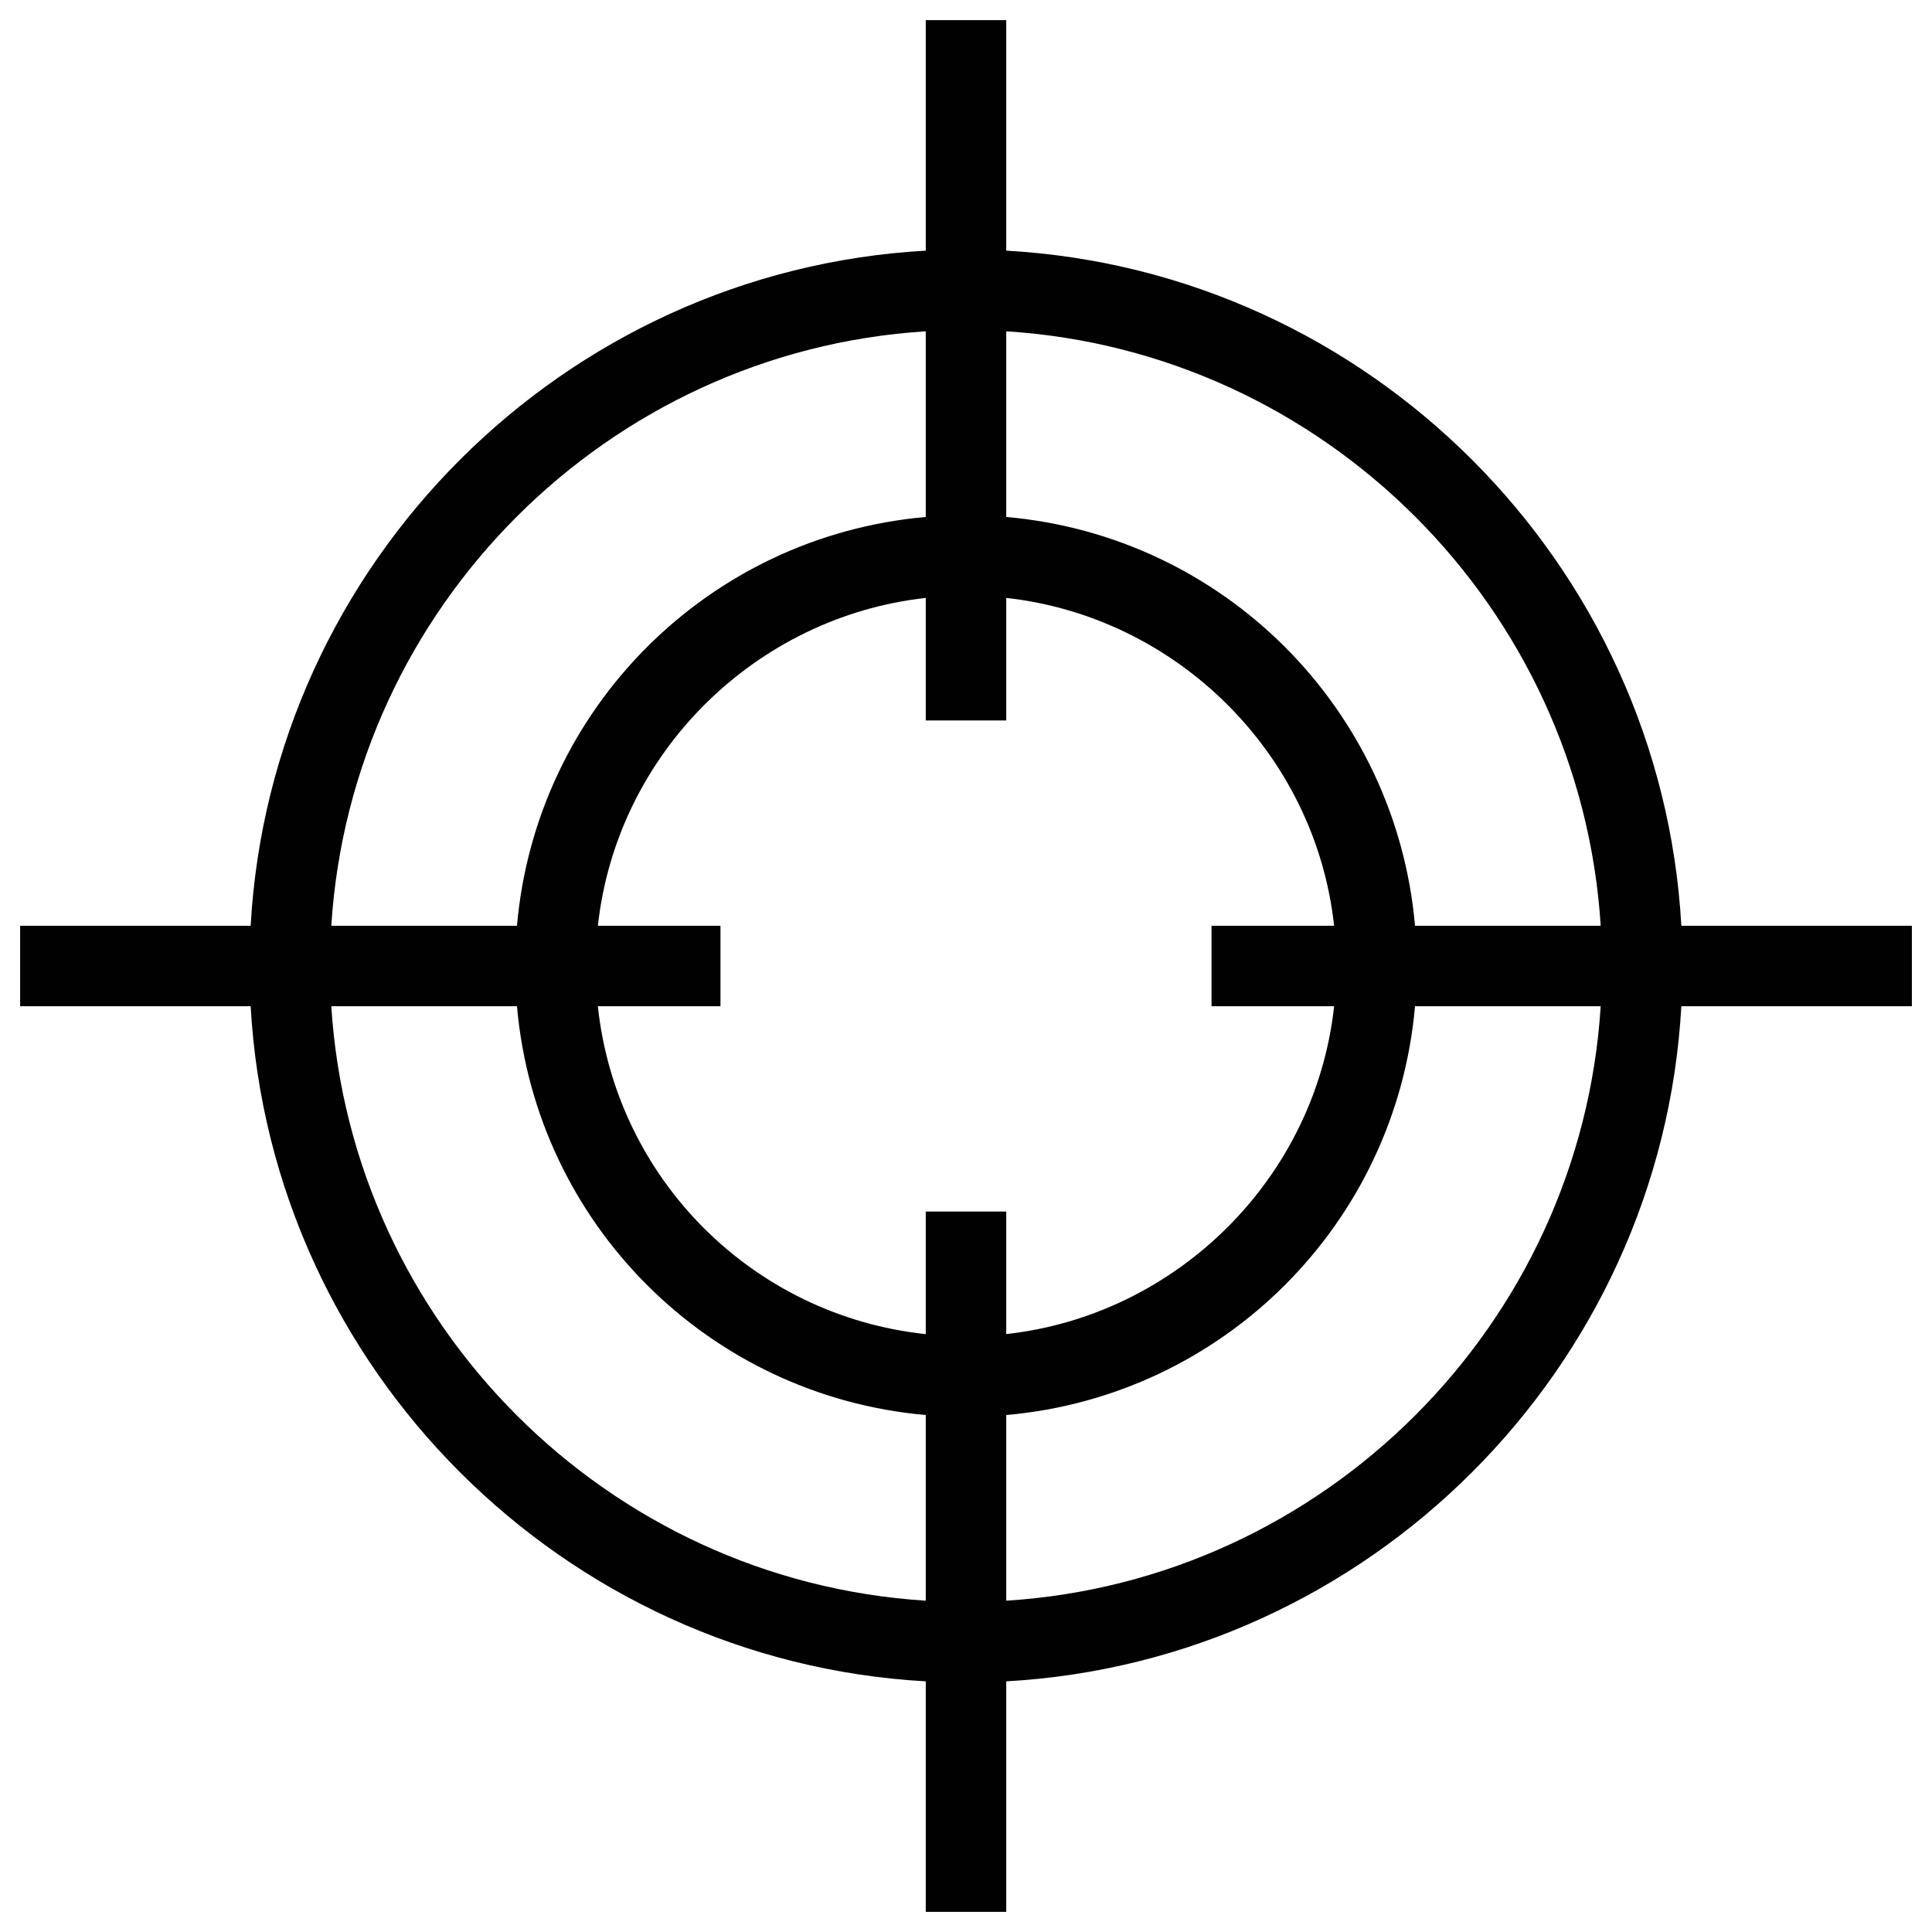
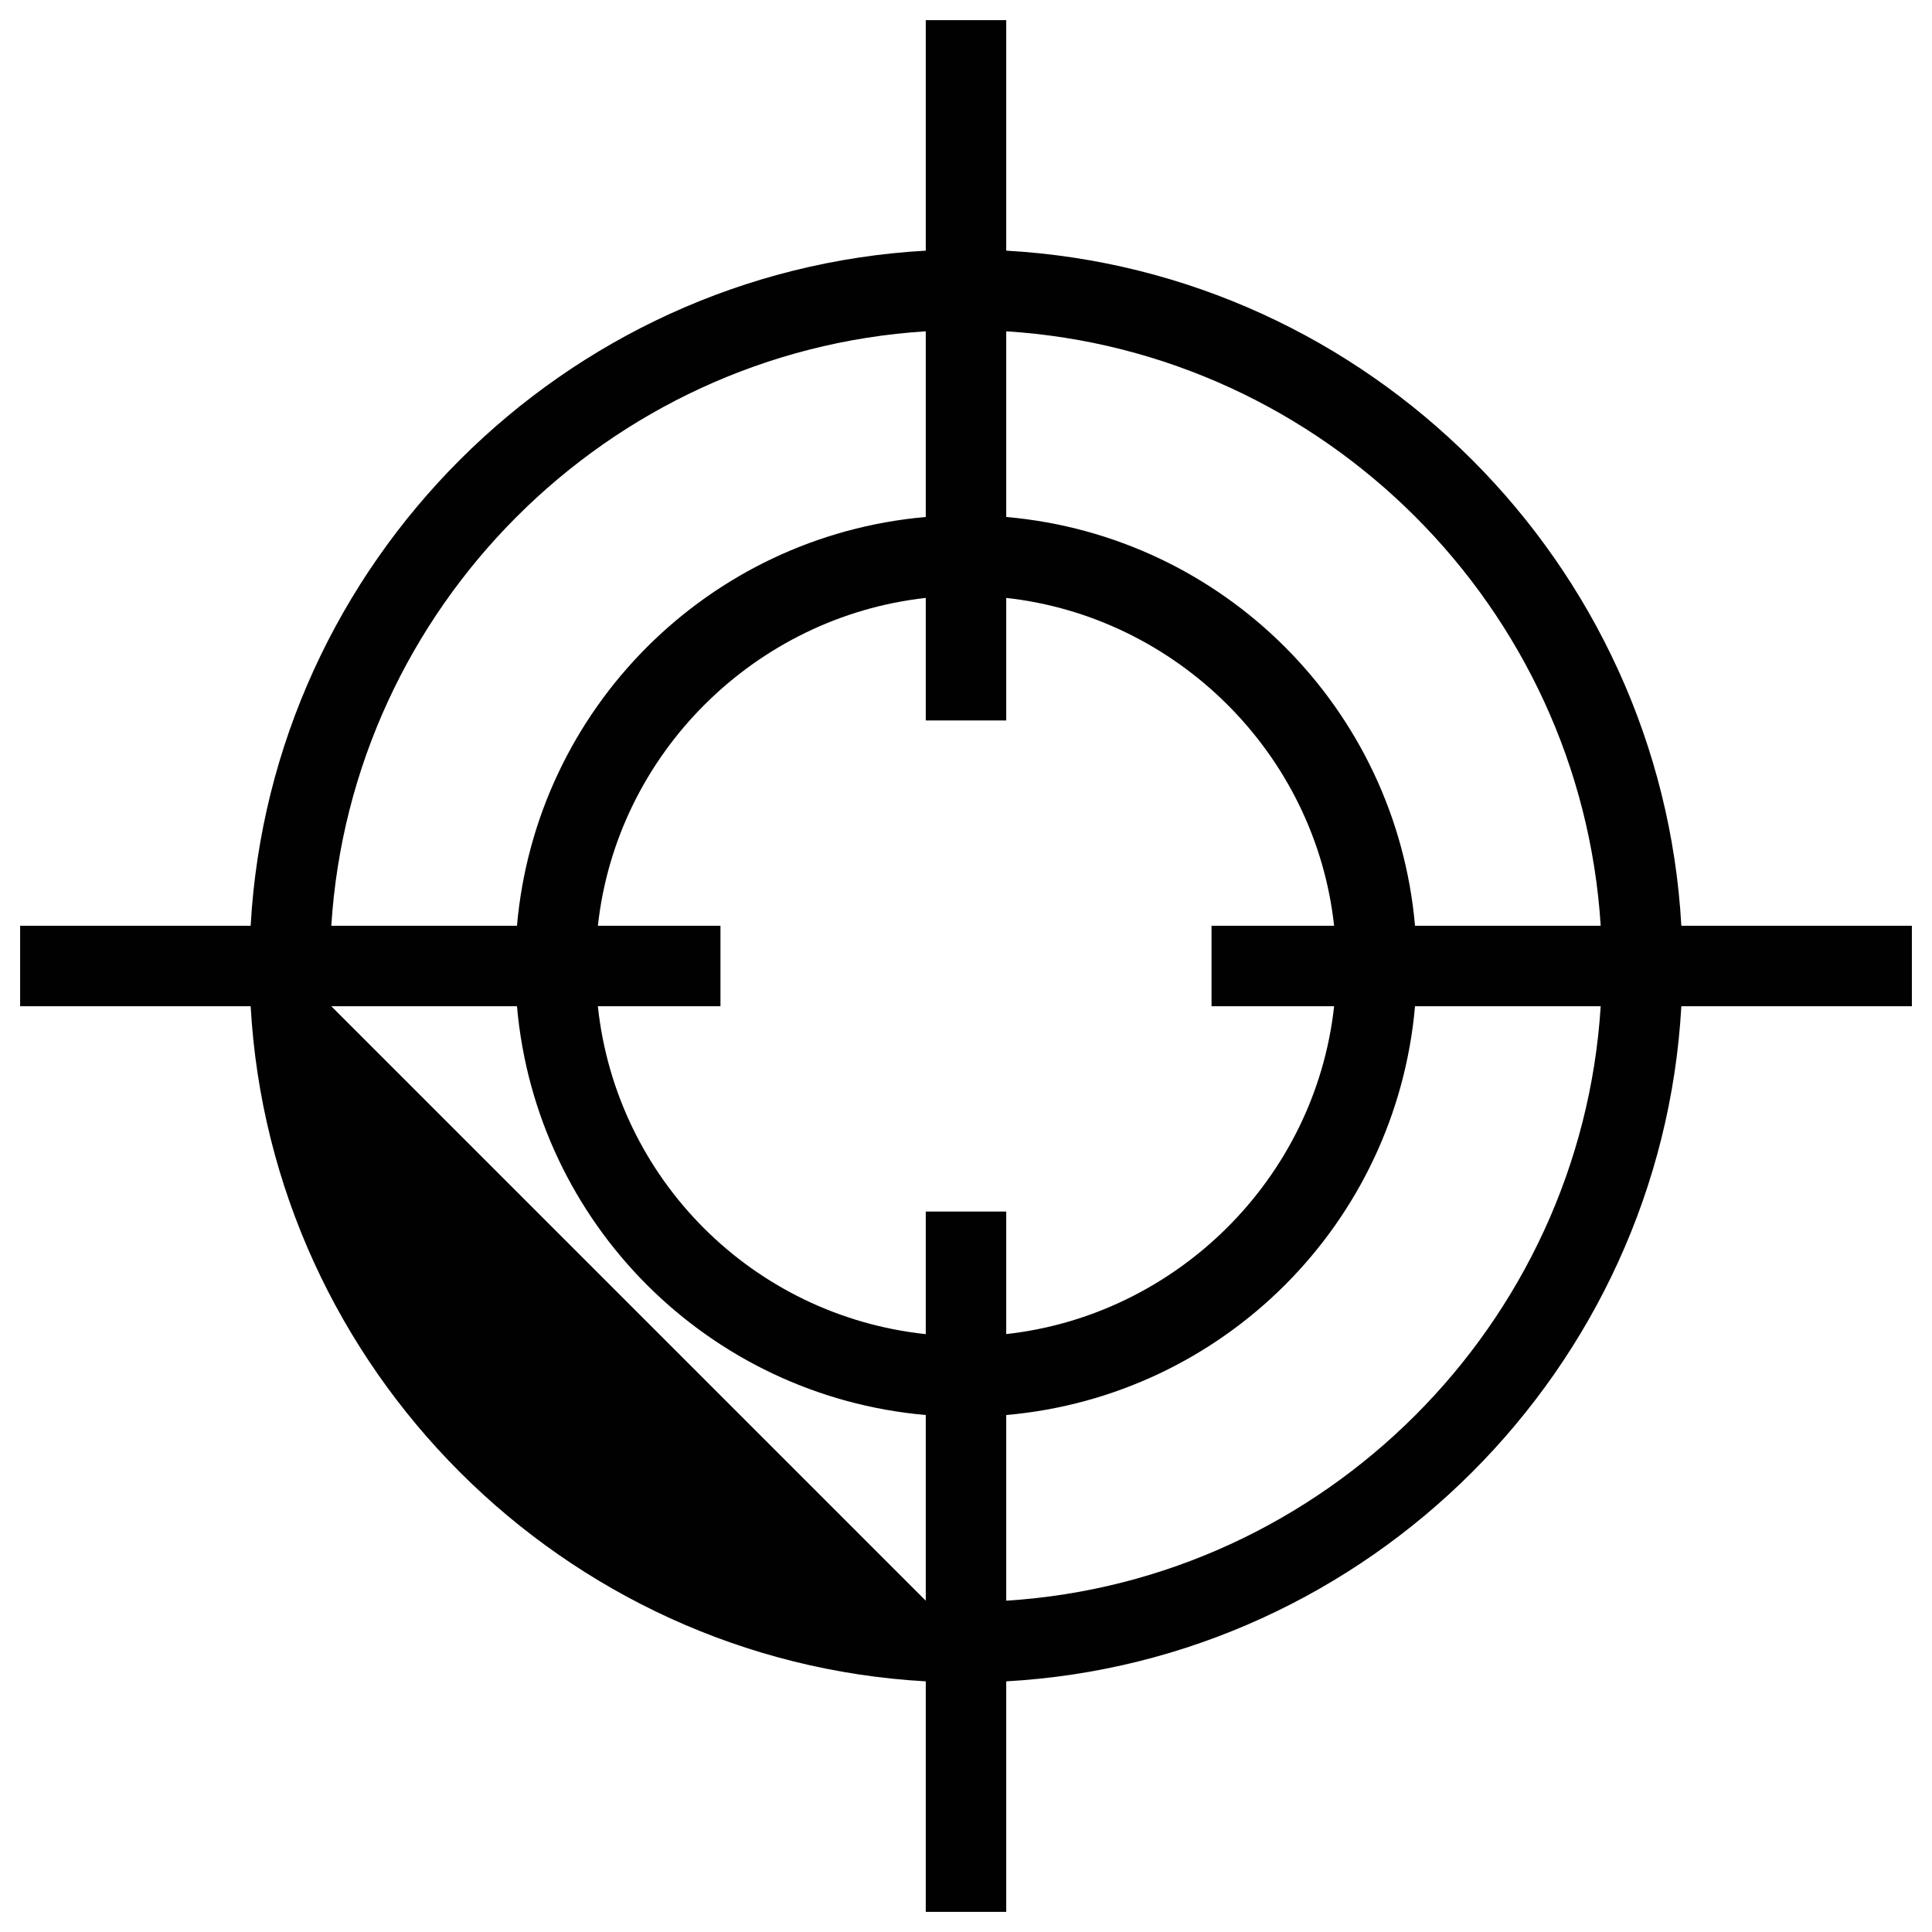
<svg xmlns="http://www.w3.org/2000/svg" width="58px" height="58px" viewBox="0 0 58 58" version="1.1">
  <title>形状结合</title>
  <desc>Created with Sketch.</desc>
  <g id="页面-1" stroke="none" stroke-width="1" fill="none" fill-rule="evenodd">
    <g id="manyibarhome-update" transform="translate(-847, -1194)" fill="#010101" fill-rule="nonzero">
      <g id="screen-2" transform="translate(-83, 780)">
        <g id="step" transform="translate(275, 368)">
          <g id="3" transform="translate(607, 0)">
-             <path d="M75.792,96.475 C64.908,95.866 56.134,87.092 55.525,76.208 L48.604,76.208 L48.604,73.792 L55.525,73.792 C56.134,62.908 64.908,54.134 75.792,53.525 L75.792,46.604 L78.208,46.604 L78.208,53.525 C89.092,54.134 97.866,62.908 98.475,73.792 L105.396,73.792 L105.396,76.208 L98.475,76.208 C97.866,87.092 89.092,95.866 78.208,96.475 L78.208,103.396 L75.792,103.396 L75.792,96.475 Z M75.792,86.052 L75.792,82.371 L78.208,82.371 L78.208,86.05 C83.313,85.486 87.484,81.394 88.051,76.208 L84.371,76.208 L84.371,73.792 L88.051,73.792 C87.484,68.606 83.313,64.514 78.208,63.95 L78.208,67.629 L75.792,67.629 L75.792,63.95 C70.687,64.514 66.516,68.606 65.949,73.792 L69.629,73.792 L69.629,76.208 L65.948,76.208 C66.503,81.401 70.599,85.497 75.792,86.052 Z M78.208,94.054 C87.762,93.452 95.452,85.762 96.054,76.208 L90.48,76.208 C89.907,82.733 84.733,87.907 78.208,88.48 L78.208,94.054 Z M75.792,94.054 L75.792,88.48 C69.267,87.907 64.093,82.733 63.52,76.208 L57.946,76.208 C58.548,85.762 66.238,93.452 75.792,94.054 Z M78.208,55.946 L78.208,61.52 C84.733,62.093 89.907,67.267 90.48,73.792 L96.054,73.792 C95.452,64.238 87.762,56.548 78.208,55.946 Z M75.792,55.946 C66.238,56.548 58.548,64.238 57.946,73.792 L63.52,73.792 C64.093,67.267 69.267,62.093 75.792,61.52 L75.792,55.946 Z" id="形状结合" />
+             <path d="M75.792,96.475 C64.908,95.866 56.134,87.092 55.525,76.208 L48.604,76.208 L48.604,73.792 L55.525,73.792 C56.134,62.908 64.908,54.134 75.792,53.525 L75.792,46.604 L78.208,46.604 L78.208,53.525 C89.092,54.134 97.866,62.908 98.475,73.792 L105.396,73.792 L105.396,76.208 L98.475,76.208 C97.866,87.092 89.092,95.866 78.208,96.475 L78.208,103.396 L75.792,103.396 L75.792,96.475 Z M75.792,86.052 L75.792,82.371 L78.208,82.371 L78.208,86.05 C83.313,85.486 87.484,81.394 88.051,76.208 L84.371,76.208 L84.371,73.792 L88.051,73.792 C87.484,68.606 83.313,64.514 78.208,63.95 L78.208,67.629 L75.792,67.629 L75.792,63.95 C70.687,64.514 66.516,68.606 65.949,73.792 L69.629,73.792 L69.629,76.208 L65.948,76.208 C66.503,81.401 70.599,85.497 75.792,86.052 Z M78.208,94.054 C87.762,93.452 95.452,85.762 96.054,76.208 L90.48,76.208 C89.907,82.733 84.733,87.907 78.208,88.48 L78.208,94.054 Z M75.792,94.054 L75.792,88.48 C69.267,87.907 64.093,82.733 63.52,76.208 L57.946,76.208 Z M78.208,55.946 L78.208,61.52 C84.733,62.093 89.907,67.267 90.48,73.792 L96.054,73.792 C95.452,64.238 87.762,56.548 78.208,55.946 Z M75.792,55.946 C66.238,56.548 58.548,64.238 57.946,73.792 L63.52,73.792 C64.093,67.267 69.267,62.093 75.792,61.52 L75.792,55.946 Z" id="形状结合" />
          </g>
        </g>
      </g>
    </g>
  </g>
</svg>